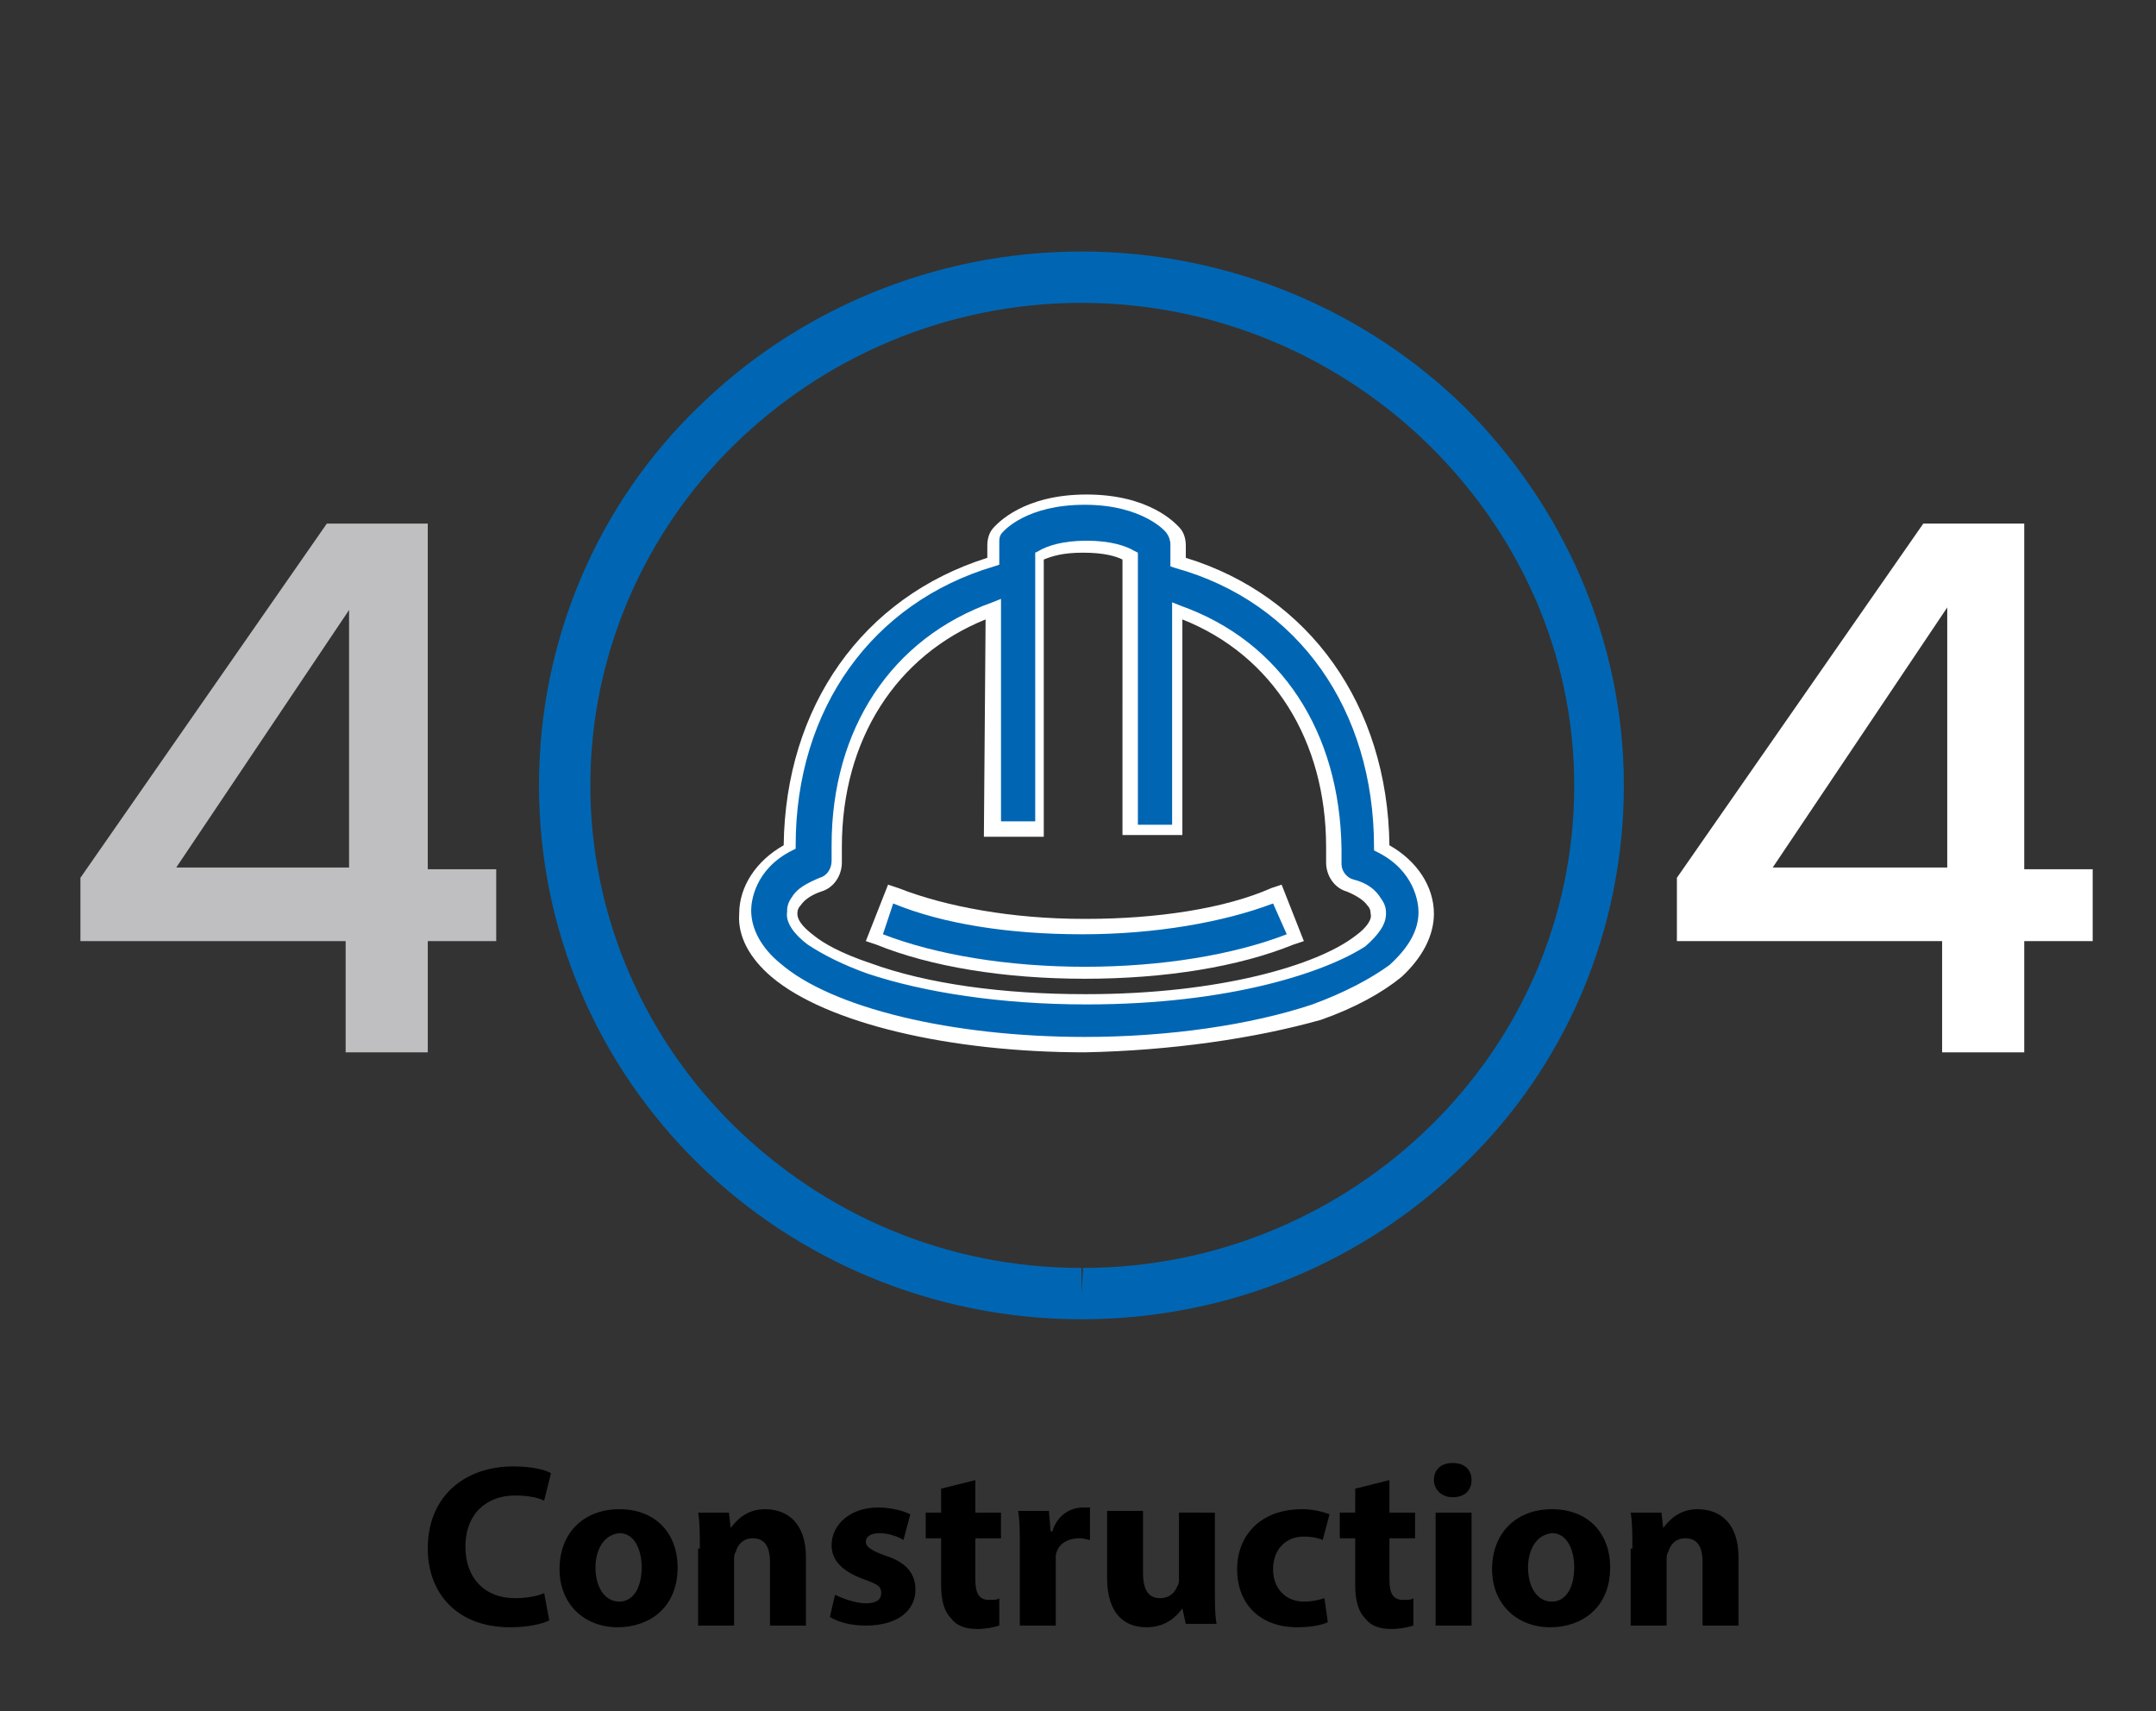
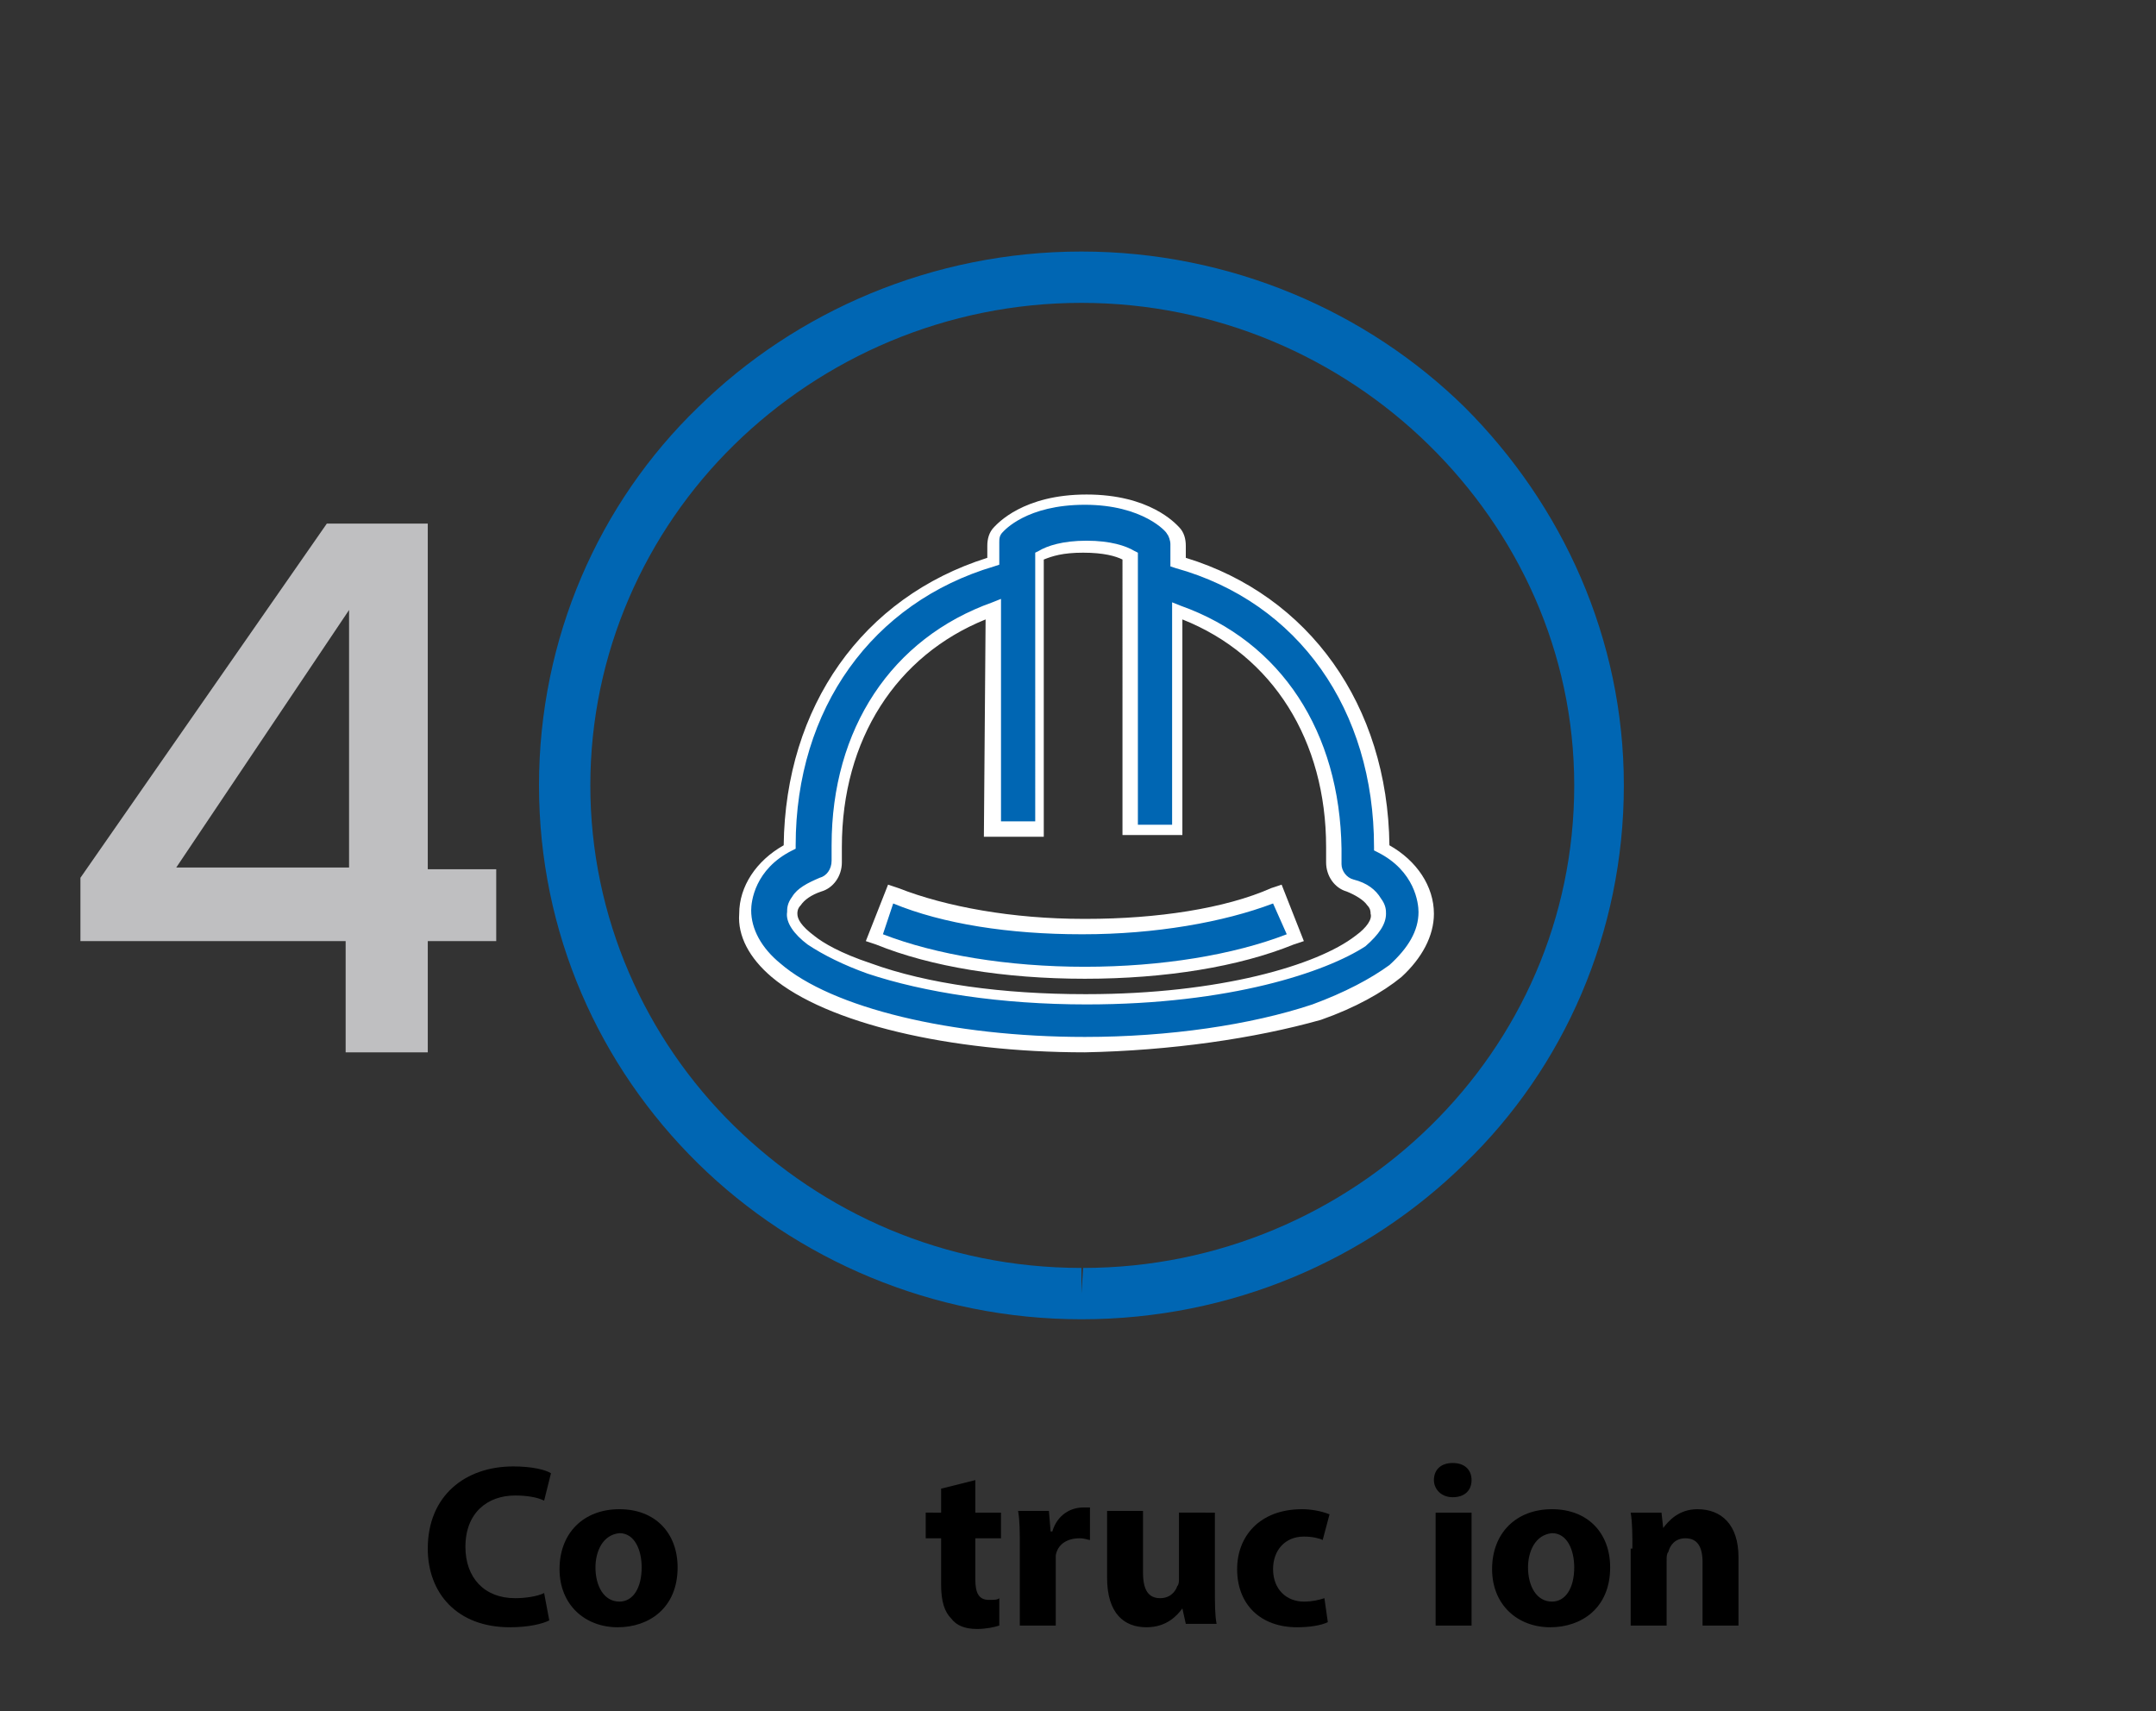
<svg xmlns="http://www.w3.org/2000/svg" version="1.1" id="Layer_1" x="0px" y="0px" viewBox="0 0 126 100" style="enable-background:new 0 0 126 100;" xml:space="preserve">
  <rect x="0" y="0" width="126" height="100" fill="#333333" stroke="none" />
  <style type="text/css">
	.st0{fill:#BFBFC1;}
	.st1{fill:#FFFFFF;}
	.st2{fill:#0066B3;}
</style>
  <path class="st0" d="M4.7,55v-3.7l14.4-20.7h5.9v20.2h4V55h-4v6.5h-4.8V55H4.7z M20.5,35.5L10.3,50.7h10.1V35.5z" />
-   <path class="st1" d="M98,55v-3.7l14.4-20.7h5.9v20.2h4V55h-4v6.5h-4.8V55H98L98,55z M113.8,35.5l-10.2,15.2h10.2V35.5z" />
  <g>
    <path class="st2" d="M63.2,75.6v1.5c8.8,0,16.7-3.5,22.4-9.1c5.8-5.6,9.3-13.5,9.3-22.1s-3.6-16.4-9.3-22.1   c-5.7-5.6-13.7-9.1-22.4-9.1s-16.7,3.5-22.4,9.1c-5.8,5.6-9.3,13.5-9.3,22.1S35,62.3,40.8,68c5.7,5.6,13.7,9.1,22.4,9.1v-3   c-8,0-15.1-3.2-20.3-8.3s-8.4-12.2-8.4-19.9s3.2-14.8,8.4-19.9s12.4-8.3,20.3-8.3s15.1,3.2,20.3,8.3S92,38.1,92,45.9   s-3.2,14.8-8.4,19.9c-5.2,5.1-12.4,8.3-20.3,8.3L63.2,75.6C63.2,75.6,63.2,75.6,63.2,75.6z" />
    <g>
      <g>
        <path class="st2" d="M80.7,49.5c0-8.3-4.7-14.6-11.9-16.7v-1c0-0.3-0.1-0.6-0.3-0.9c-0.2-0.2-1.6-1.8-5.1-1.8s-4.9,1.5-5.1,1.8     c-0.2,0.2-0.3,0.6-0.3,0.9v1c-7.2,2.1-11.8,8.4-11.9,16.7c-1.9,1-2.6,2.5-2.6,3.8c0,1.3,0.7,2.5,1.8,3.4c3.4,2.9,10.9,4.3,18,4.3     c4.8,0,9.7-0.7,13.4-1.9c1.9-0.7,3.5-1.4,4.6-2.4c1.1-1,1.8-2.1,1.8-3.4C83.2,52,82.5,50.4,80.7,49.5z M79.4,54.9     c-2.3,1.7-8,3.5-16,3.5c-5.3,0-9.7-0.8-12.6-1.8c-1.5-0.5-2.6-1.1-3.4-1.7c-0.8-0.6-1.1-1.1-1.1-1.6c0-0.1,0-0.4,0.2-0.7     c0.2-0.3,0.6-0.7,1.4-0.9c0.6-0.2,1-0.7,1-1.3v-0.1c0-0.1,0-0.2,0-0.3c0-0.1,0-0.2,0-0.4c0-6.7,3.6-11.8,9.1-13.8v12.8h2.8v-16     c0.4-0.2,1.2-0.5,2.7-0.5s2.2,0.3,2.6,0.5v16h2.8V35.7c5.6,2,9.1,7.1,9.1,13.8c0,0.2,0,0.3,0,0.4c0,0.1,0,0.2,0,0.3v0.1     c0,0.6,0.4,1.1,0.9,1.3c0.8,0.3,1.2,0.6,1.4,0.9c0.2,0.3,0.2,0.6,0.2,0.7C80.5,53.7,80.2,54.3,79.4,54.9L79.4,54.9z" />
        <path class="st1" d="M63.4,61.5c-7.9,0-15.1-1.7-18.3-4.4c-1.3-1.1-2-2.4-1.9-3.7c0-1.6,1-3.1,2.6-4c0.1-8.1,4.6-14.5,11.9-16.8     v-0.7c0-0.4,0.1-0.8,0.4-1.1c0.2-0.2,1.7-1.9,5.4-1.9c3.7,0,5.2,1.7,5.4,1.9c0.3,0.3,0.4,0.7,0.4,1.1v0.7     c7.2,2.2,11.8,8.6,11.9,16.8c1.6,0.9,2.6,2.4,2.6,4c0,1.3-0.7,2.6-1.9,3.7c-1.1,0.9-2.7,1.8-4.7,2.5     C73.3,60.7,68.4,61.4,63.4,61.5L63.4,61.5z M63.4,29.5c-3.4,0-4.7,1.5-4.8,1.6c-0.2,0.2-0.2,0.4-0.2,0.6v1.3l-0.3,0.1     c-7.1,2.1-11.6,8.3-11.6,16.3v0.2l-0.2,0.1c-2.2,1.1-2.4,3-2.4,3.5c0,1.1,0.6,2.2,1.7,3.1c3,2.6,10,4.3,17.8,4.3     c4.9,0,9.7-0.7,13.3-1.9c1.9-0.7,3.4-1.5,4.5-2.3c1.1-1,1.7-2,1.7-3.1c0-0.5-0.2-2.4-2.4-3.5l-0.2-0.1v-0.2     c0-8-4.4-14.3-11.6-16.3l-0.3-0.1v-1.3c0-0.2-0.1-0.5-0.2-0.6C68.2,31.1,66.8,29.5,63.4,29.5L63.4,29.5z M63.5,58.7L63.5,58.7     c-5,0-9.5-0.7-12.8-1.8c-1.4-0.5-2.6-1.1-3.5-1.7c-0.8-0.6-1.3-1.3-1.2-1.9c0-0.2,0-0.5,0.3-0.9c0.3-0.5,0.9-0.8,1.6-1.1     c0.4-0.1,0.7-0.5,0.7-1l0-0.4c0-0.2,0-0.2,0-0.5c0-6.8,3.5-12.1,9.4-14.2l0.5-0.2v13h2V32.3l0.2-0.1c0.5-0.3,1.4-0.6,2.8-0.6     s2.3,0.3,2.8,0.6l0.2,0.1v15.9h2v-13l0.5,0.2c5.9,2.1,9.3,7.4,9.4,14.2c0,0.3,0,0.3,0,0.5l0,0.4c0,0.4,0.3,0.8,0.7,0.9     c0.8,0.2,1.3,0.6,1.6,1.1c0.3,0.4,0.3,0.7,0.3,0.9c0,0.6-0.4,1.2-1.2,1.9l0,0C77.5,56.8,71.9,58.7,63.5,58.7L63.5,58.7z      M57.6,36.2c-5.2,2.1-8.4,7-8.4,13.3c0,0.2,0,0.3,0,0.4l0,0.5c0,0.8-0.5,1.5-1.2,1.7c-0.6,0.2-1,0.5-1.2,0.8     c-0.2,0.2-0.2,0.4-0.2,0.5c0,0.3,0.2,0.7,1,1.3c0.5,0.4,1.5,1,3.3,1.6c3.3,1.2,7.7,1.8,12.5,1.8h0.1c7.8,0,13.5-1.7,15.7-3.4l0,0     c0.7-0.5,1-1,0.9-1.3c0-0.1,0-0.3-0.2-0.5c-0.2-0.3-0.7-0.6-1.2-0.8c-0.7-0.2-1.2-0.9-1.2-1.7l0-0.4c0-0.2,0-0.2,0-0.5     c0-6.2-3.1-11.2-8.4-13.3v12.6h-3.5V32.7c-0.4-0.2-1.1-0.4-2.3-0.4s-1.8,0.2-2.3,0.4v16.2h-3.5L57.6,36.2L57.6,36.2z" />
      </g>
      <g>
        <path class="st2" d="M74.5,52.3c-2.8,1.1-6.8,1.8-11.1,1.8c-4.2,0-8.3-0.7-11.1-1.8l-0.2-0.1l-1,2.5l0.2,0.1     c3.2,1.3,7.5,2,12.1,2s8.9-0.7,12.1-2l0.2-0.1l-1-2.5L74.5,52.3z" />
        <path class="st1" d="M63.4,57.2c-4.7,0-9-0.7-12.2-2L50.6,55l1.3-3.3l0.6,0.2c2.8,1.1,6.7,1.8,10.8,1.8h0.2     c4.1,0,8.1-0.6,10.8-1.8l0.6-0.2l1.3,3.3l-0.6,0.2C72.4,56.5,68.1,57.2,63.4,57.2L63.4,57.2z M51.6,54.6     c3.1,1.2,7.3,1.9,11.8,1.9s8.7-0.7,11.8-1.9l-0.8-1.8c-2.9,1.1-6.9,1.8-11.1,1.8h-0.1c-4.2,0-8.1-0.6-11-1.8L51.6,54.6L51.6,54.6     z" />
      </g>
    </g>
  </g>
  <g>
    <path d="M32.1,94.7c-0.4,0.2-1.2,0.4-2.3,0.4c-3.1,0-4.8-2-4.8-4.6c0-3.1,2.2-4.8,5-4.8c1.1,0,1.9,0.2,2.2,0.4l-0.4,1.6   c-0.4-0.2-1-0.3-1.7-0.3c-1.6,0-2.9,1-2.9,3c0,1.8,1.1,3,2.9,3c0.6,0,1.3-0.1,1.7-0.3L32.1,94.7z" />
    <path d="M39.6,91.6c0,2.4-1.7,3.5-3.5,3.5c-1.9,0-3.4-1.3-3.4-3.4c0-2.1,1.4-3.5,3.5-3.5C38.3,88.2,39.6,89.6,39.6,91.6z    M34.8,91.6c0,1.1,0.5,2,1.4,2c0.8,0,1.3-0.8,1.3-2c0-1-0.4-2-1.3-2C35.2,89.7,34.8,90.7,34.8,91.6z" />
-     <path d="M40.9,90.5c0-0.8,0-1.5-0.1-2.1h1.8l0.1,0.9h0c0.3-0.4,0.9-1.1,2-1.1c1.4,0,2.4,0.9,2.4,2.8V95h-2.1v-3.7   c0-0.9-0.3-1.4-1-1.4c-0.6,0-0.9,0.4-1,0.8c-0.1,0.1-0.1,0.3-0.1,0.5V95h-2.1V90.5z" />
-     <path d="M48.8,93.2c0.4,0.2,1.2,0.5,1.8,0.5c0.6,0,0.9-0.2,0.9-0.6s-0.2-0.5-1-0.8c-1.4-0.5-1.9-1.2-1.9-2c0-1.2,1.1-2.2,2.7-2.2   c0.8,0,1.5,0.2,1.9,0.4L52.8,90c-0.3-0.2-0.9-0.4-1.4-0.4c-0.5,0-0.8,0.2-0.8,0.5c0,0.3,0.3,0.5,1.1,0.8c1.3,0.4,1.8,1.1,1.8,2   c0,1.2-1,2.1-2.9,2.1c-0.9,0-1.6-0.2-2.1-0.5L48.8,93.2z" />
    <path d="M57,86.5v1.9h1.5v1.5H57v2.4c0,0.8,0.2,1.2,0.8,1.2c0.3,0,0.5,0,0.6-0.1l0,1.6c-0.3,0.1-0.8,0.2-1.3,0.2   c-0.7,0-1.2-0.2-1.5-0.6c-0.4-0.4-0.6-1-0.6-2v-2.7h-0.9v-1.5H55v-1.4L57,86.5z" />
    <path d="M59.6,90.5c0-1,0-1.6-0.1-2.2h1.8l0.1,1.2h0.1c0.3-1,1.1-1.4,1.8-1.4c0.2,0,0.3,0,0.4,0v1.9c-0.1,0-0.3-0.1-0.6-0.1   c-0.8,0-1.3,0.4-1.4,1c0,0.1,0,0.3,0,0.5V95h-2.1V90.5z" />
    <path d="M71,92.8c0,0.9,0,1.6,0.1,2.1h-1.8L69.1,94h0c-0.3,0.4-0.9,1.1-2.1,1.1c-1.3,0-2.3-0.8-2.3-2.9v-3.9h2.1v3.6   c0,1,0.3,1.5,1,1.5c0.6,0,0.9-0.4,1-0.7c0.1-0.1,0.1-0.3,0.1-0.4v-3.9H71V92.8z" />
    <path d="M77.6,94.8c-0.4,0.2-1.1,0.3-1.8,0.3c-2.1,0-3.5-1.3-3.5-3.4c0-1.9,1.3-3.5,3.8-3.5c0.5,0,1.1,0.1,1.6,0.3L77.3,90   c-0.2-0.1-0.6-0.2-1.1-0.2c-1.1,0-1.8,0.8-1.8,1.9c0,1.2,0.8,1.9,1.8,1.9c0.5,0,0.9-0.1,1.2-0.2L77.6,94.8z" />
-     <path d="M81.2,86.5v1.9h1.5v1.5h-1.5v2.4c0,0.8,0.2,1.2,0.8,1.2c0.3,0,0.5,0,0.6-0.1l0,1.6c-0.3,0.1-0.8,0.2-1.3,0.2   c-0.7,0-1.2-0.2-1.5-0.6c-0.4-0.4-0.6-1-0.6-2v-2.7h-0.9v-1.5h0.9v-1.4L81.2,86.5z" />
    <path d="M86,86.5c0,0.6-0.4,1-1.1,1c-0.7,0-1.1-0.5-1.1-1c0-0.6,0.4-1,1.1-1C85.6,85.5,86,85.9,86,86.5z M83.9,95v-6.6h2.1V95H83.9   z" />
    <path d="M94.1,91.6c0,2.4-1.7,3.5-3.5,3.5c-1.9,0-3.4-1.3-3.4-3.4c0-2.1,1.4-3.5,3.5-3.5C92.8,88.2,94.1,89.6,94.1,91.6z    M89.3,91.6c0,1.1,0.5,2,1.4,2c0.8,0,1.3-0.8,1.3-2c0-1-0.4-2-1.3-2C89.7,89.7,89.3,90.7,89.3,91.6z" />
    <path d="M95.4,90.5c0-0.8,0-1.5-0.1-2.1h1.8l0.1,0.9h0c0.3-0.4,0.9-1.1,2-1.1c1.4,0,2.4,0.9,2.4,2.8V95h-2.1v-3.7   c0-0.9-0.3-1.4-1-1.4c-0.6,0-0.9,0.4-1,0.8c-0.1,0.1-0.1,0.3-0.1,0.5V95h-2.1V90.5z" />
  </g>
</svg>